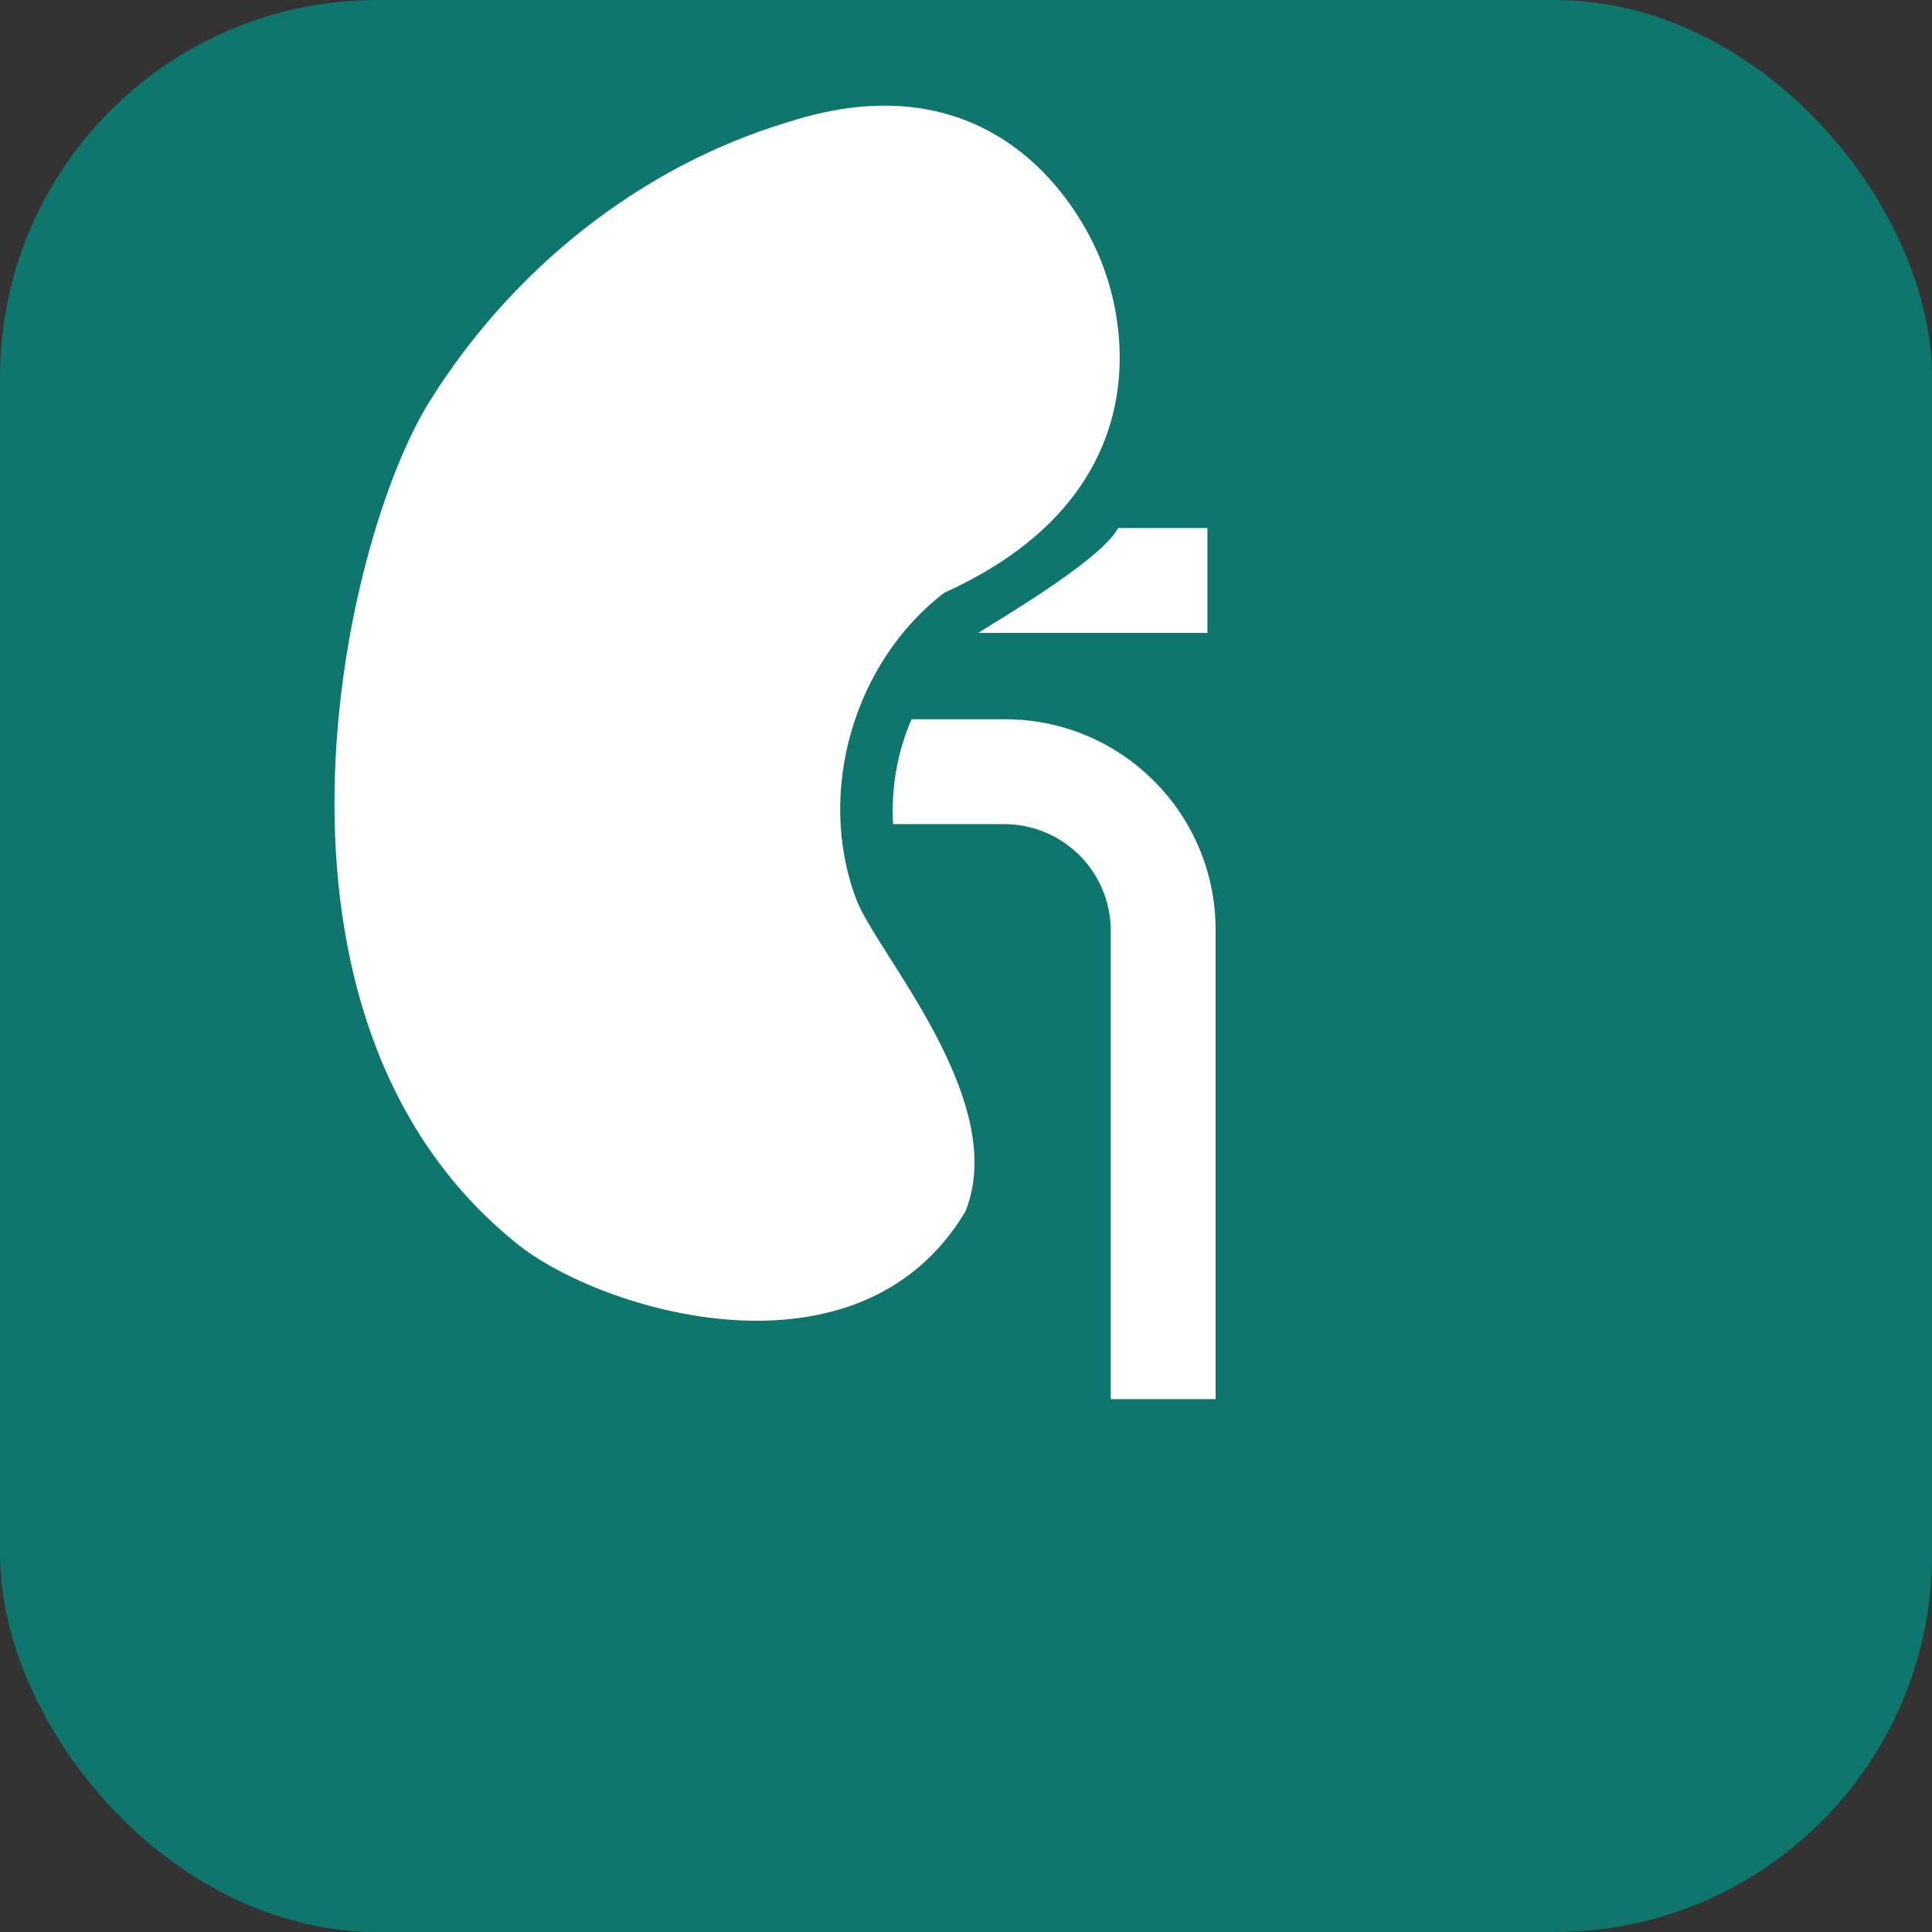
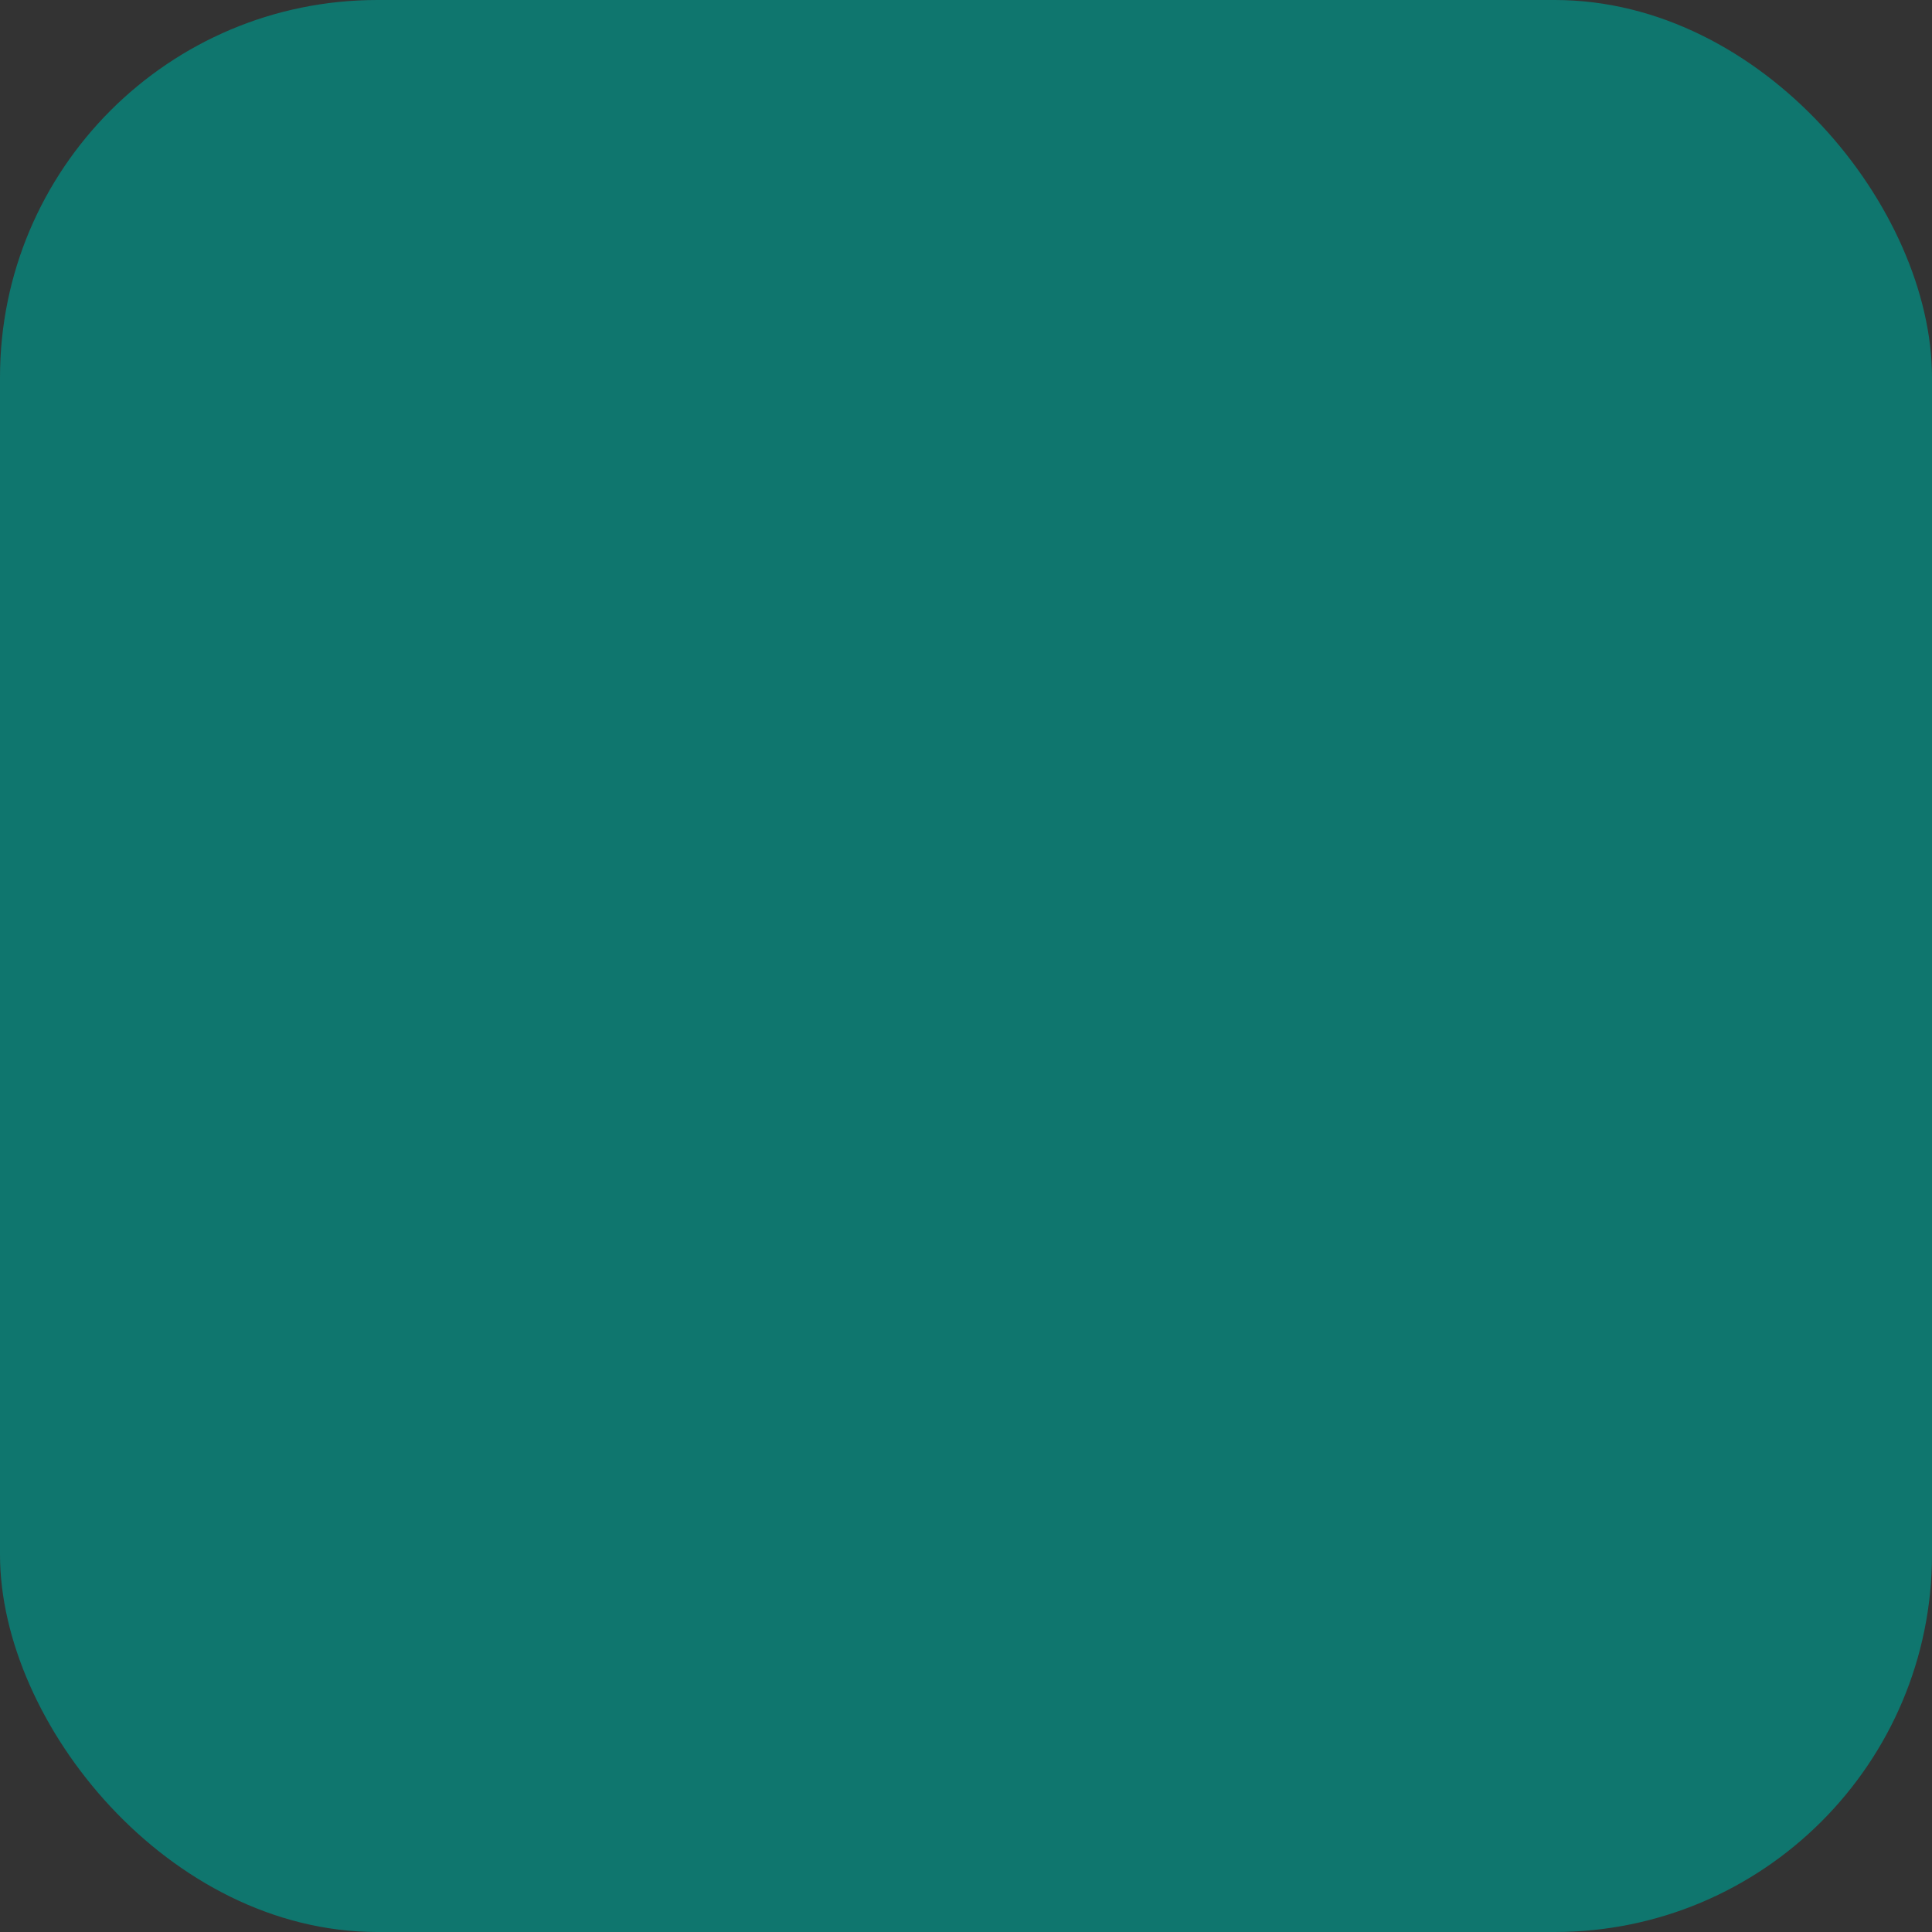
<svg xmlns="http://www.w3.org/2000/svg" viewBox="0 0 512 512">
  <rect x="0" y="0" width="512" height="512" fill="#333333" stroke="none" />
  <rect width="512" height="512" fill="#0f766e" rx="100" />
  <g transform="translate(90, 70) scale(0.7)">
-     <path d="M195.539,240.298c-15.2-40.4-0.8-89.8,33.4-115.9c76.7-34.7,71.9-95.7,58.7-127.2c-10.8-25.6-45.1-74.6-118.1-50.9       c-55.6,16.7-104.2,55.6-135.3,105.4c-33.1,52.5-74.3,233.3,33.1,319.3c31.5,25.3,129.2,55.4,169.6-12.4       C253.839,316.498,202.939,260.498,195.539,240.298z" fill="#ffffff" />
-     <path d="M251.939,172.298h-35.4c-5.4,12.4-7.8,26.1-7,39.7h42c22.2,0,40.4,17.9,40.4,40.4v177.3h39.7v-177.7       C331.639,207.998,295.939,172.298,251.939,172.298z" fill="#ffffff" />
-     <path d="M241.839,139.598h86.7v-39.7h-33.8C288.139,112.398,246.939,136.098,241.839,139.598z" fill="#ffffff" />
-   </g>
+     </g>
</svg>